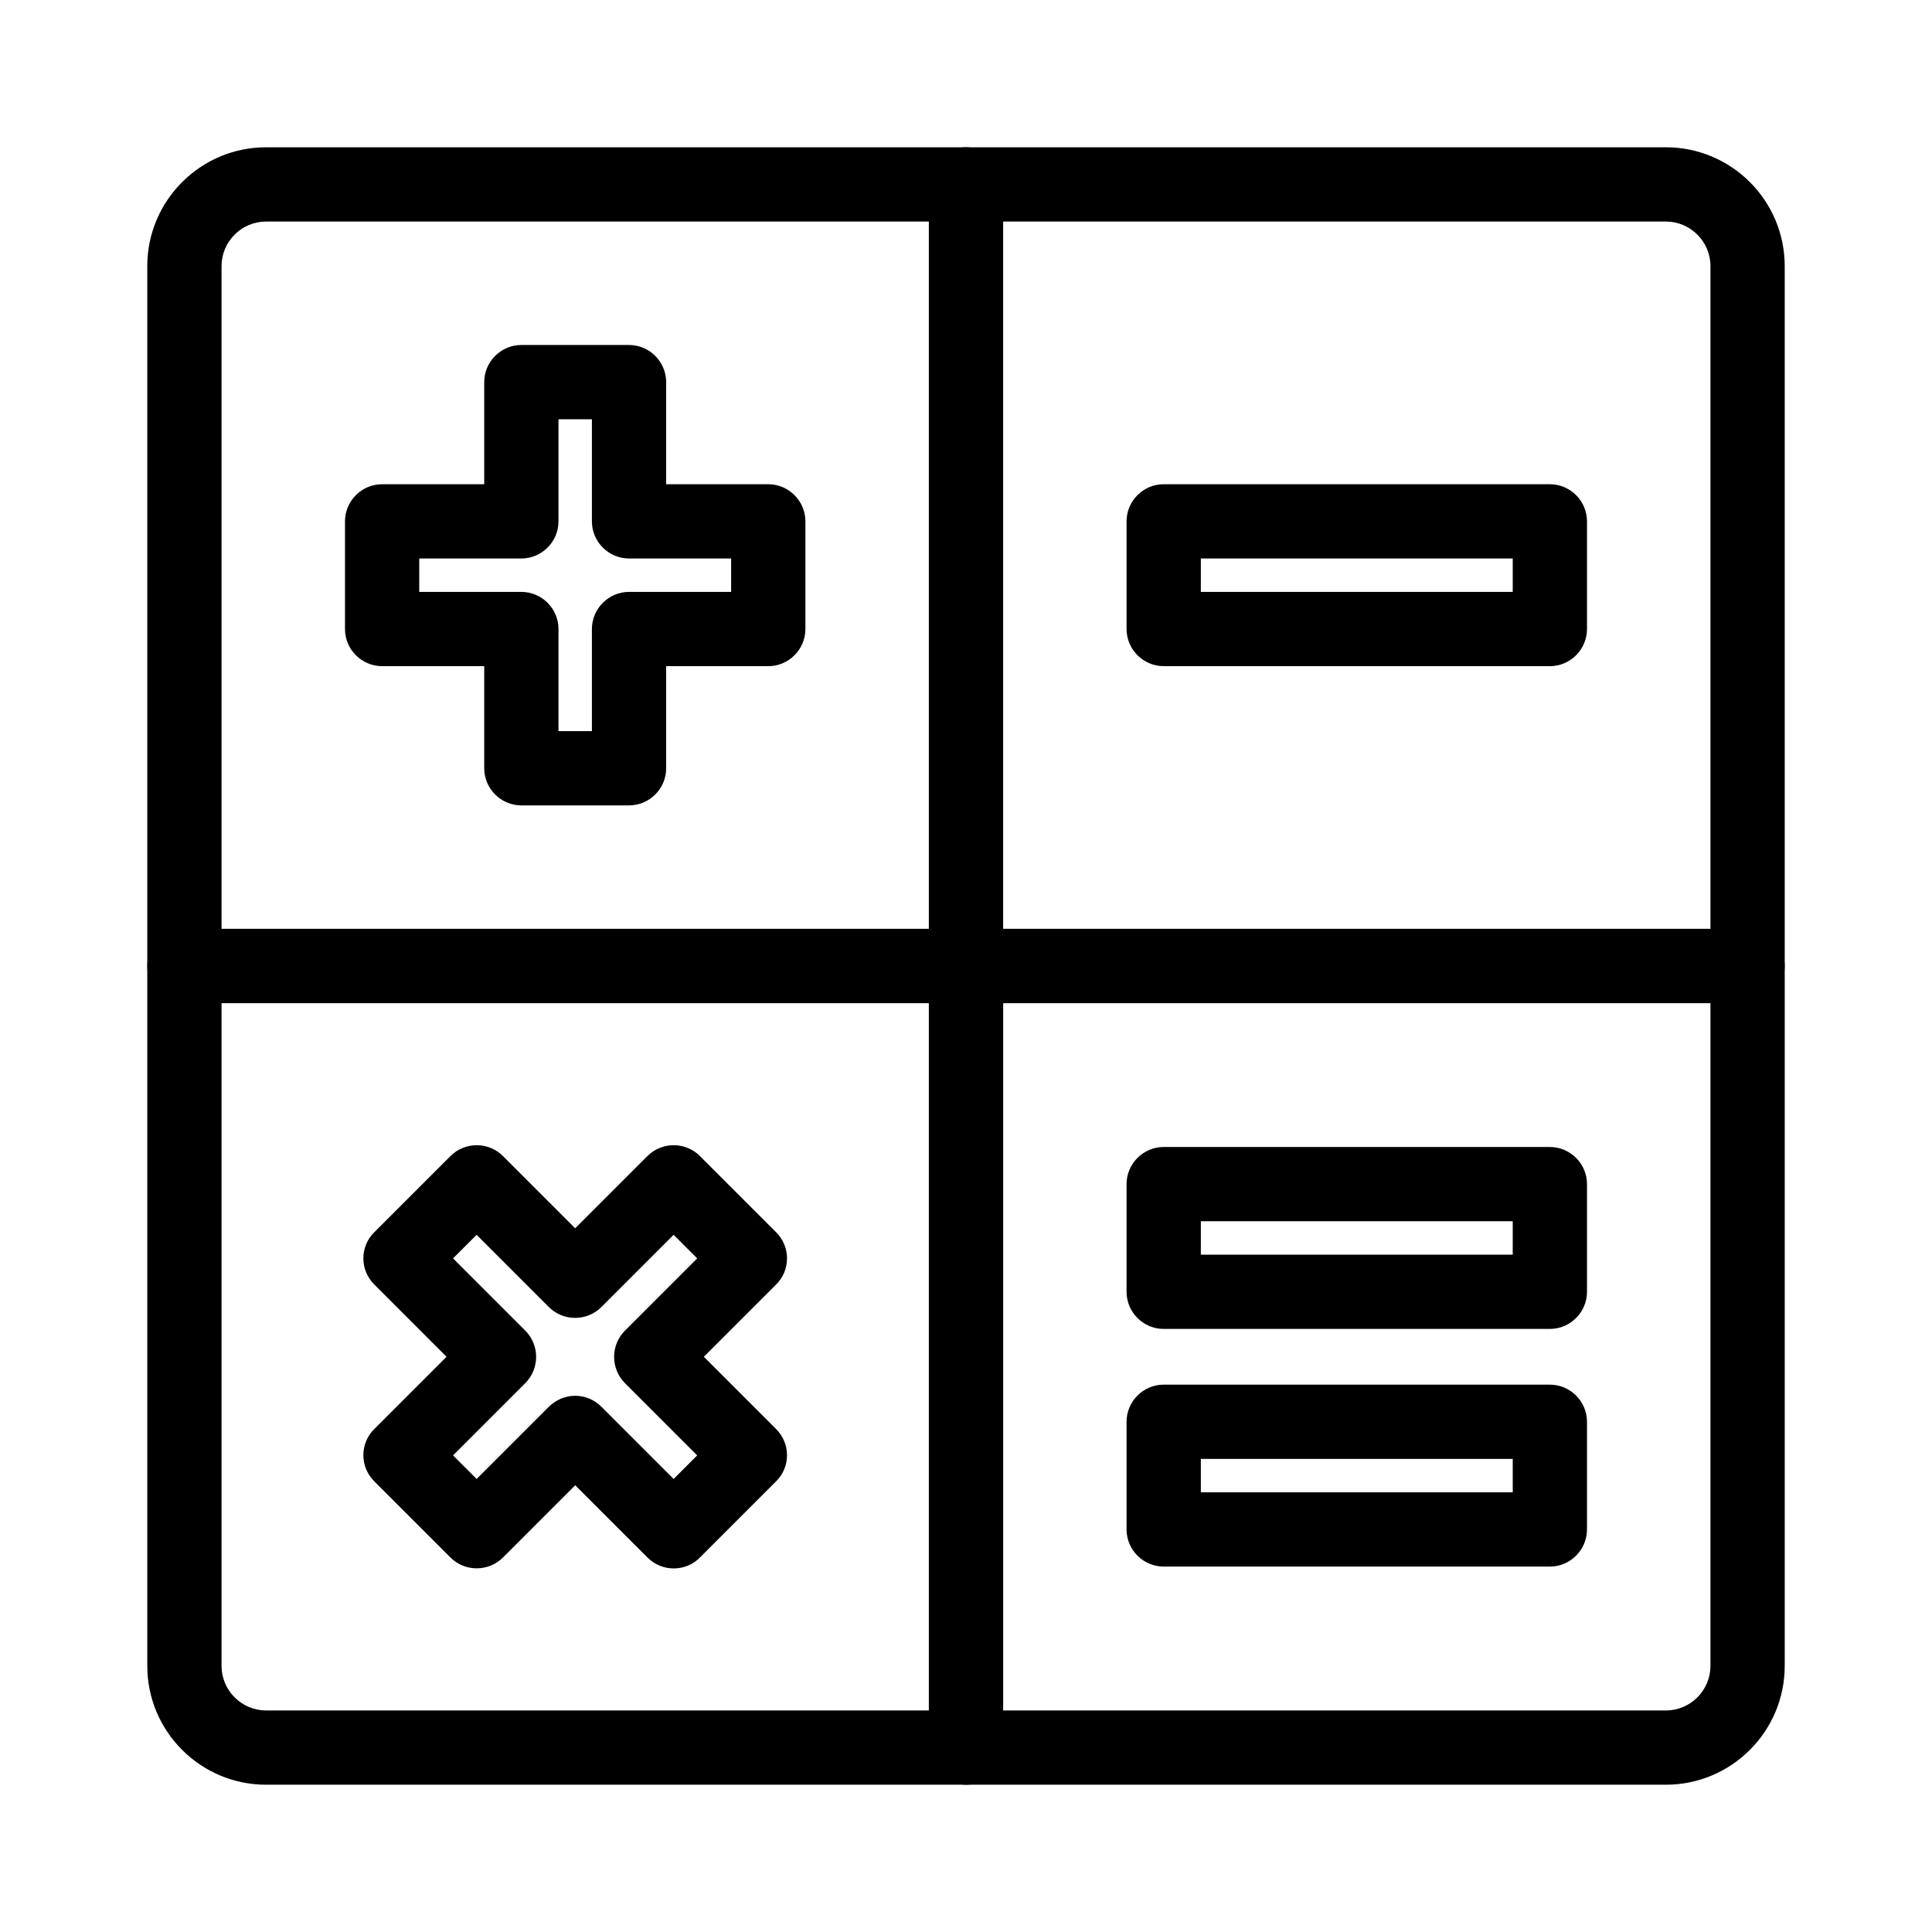
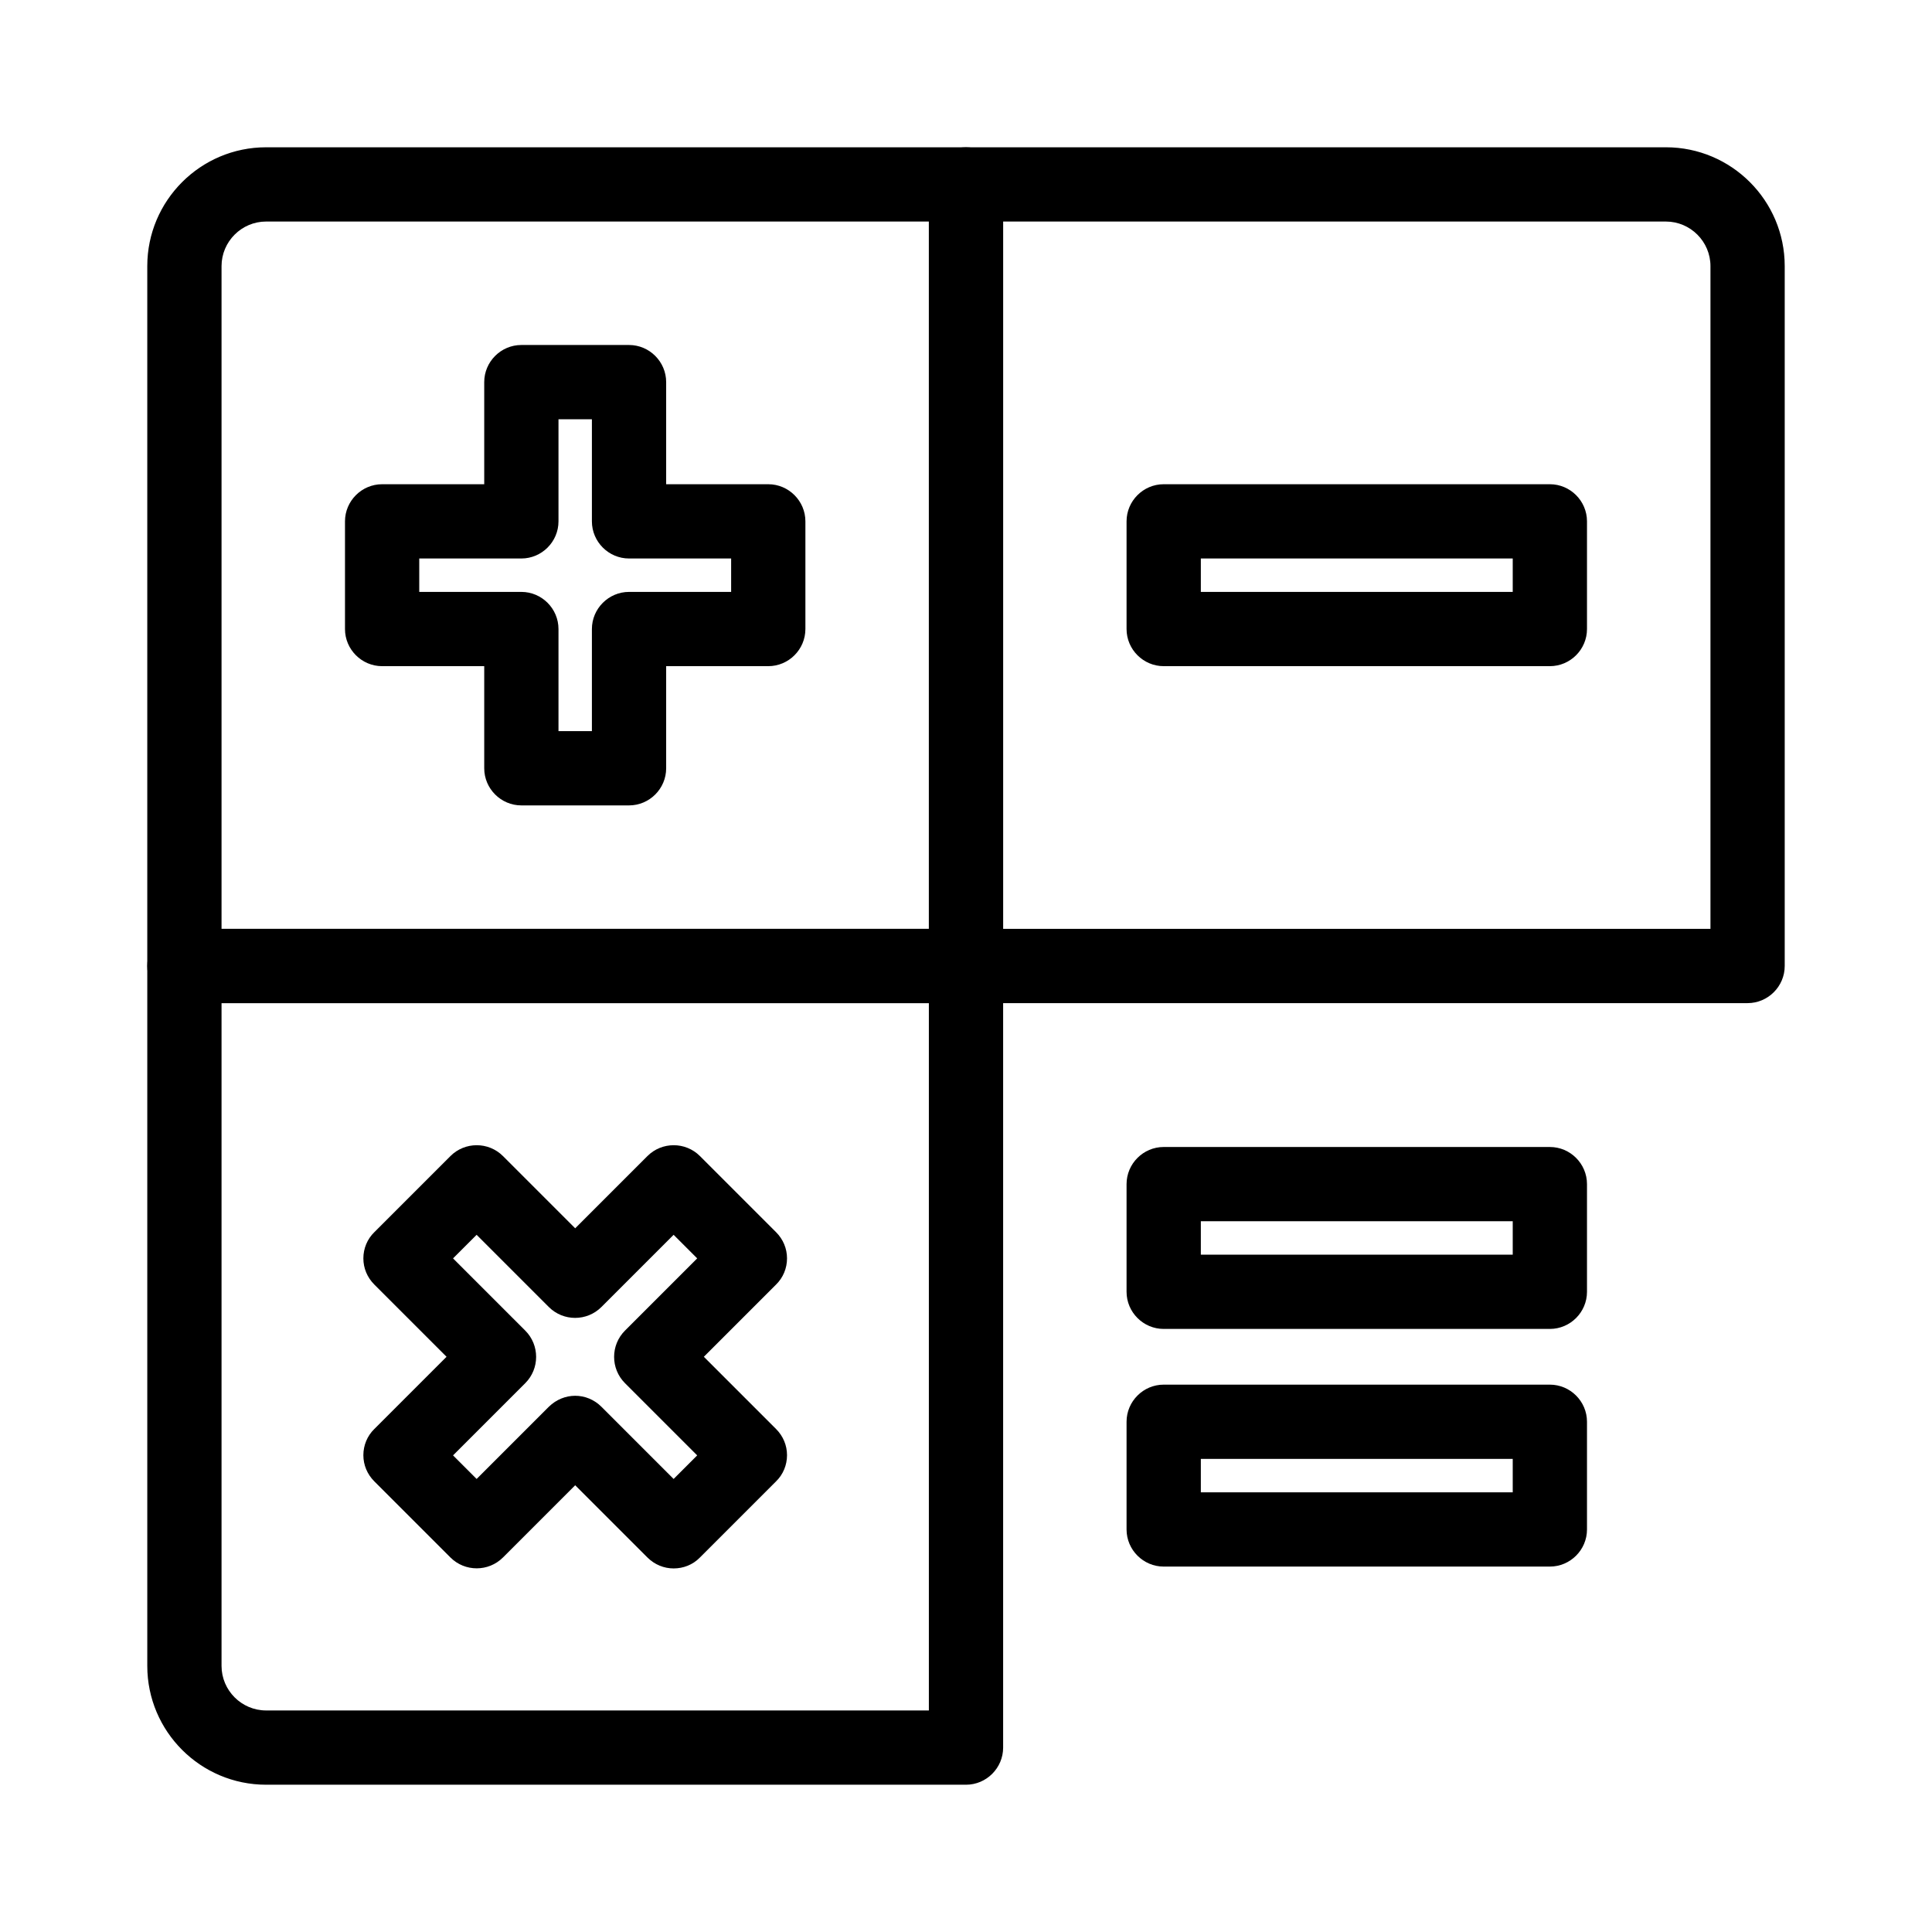
<svg xmlns="http://www.w3.org/2000/svg" fill="#000000" width="800px" height="800px" version="1.1" viewBox="144 144 512 512">
  <g>
    <path d="m400 409.84h-207.13c-5.41 0-9.84-4.43-9.84-9.84v-185.48c0-17.367 14.121-31.488 31.488-31.488h185.48c5.41 0 9.84 4.43 9.84 9.84v207.13c0 5.41-4.43 9.84-9.84 9.84zm-197.29-19.68h187.45v-187.45h-175.64c-6.496 0-11.809 5.312-11.809 11.809z" />
-     <path d="m585.48 616.97h-185.48c-5.41 0-9.84-4.43-9.84-9.84v-207.13c0-5.41 4.43-9.84 9.84-9.84h207.13c5.41 0 9.84 4.43 9.84 9.84v185.48c0 17.367-14.121 31.488-31.488 31.488zm-175.64-19.68h175.64c6.496 0 11.809-5.312 11.809-11.809v-175.64h-187.45z" />
    <path d="m400 616.97h-185.48c-17.367 0-31.488-14.121-31.488-31.488v-185.48c0-5.41 4.43-9.84 9.84-9.84h207.13c5.41 0 9.84 4.43 9.84 9.84v207.13c0 5.41-4.43 9.84-9.84 9.84zm-197.29-207.13v175.64c0 6.496 5.312 11.809 11.809 11.809h175.64v-187.45z" />
    <path d="m607.13 409.84h-207.13c-5.41 0-9.84-4.43-9.84-9.84v-207.13c0-5.41 4.43-9.84 9.84-9.84h185.48c17.367 0 31.488 14.121 31.488 31.488v185.48c0 5.41-4.43 9.84-9.84 9.84zm-197.29-19.68h187.45v-175.64c0-6.496-5.312-11.809-11.809-11.809h-175.64z" />
    <path d="m554.73 320.54h-102.34c-5.41 0-9.84-4.43-9.84-9.84v-28.535c0-5.41 4.43-9.84 9.84-9.84h102.34c5.41 0 9.84 4.43 9.84 9.84v28.535c0 5.414-4.43 9.84-9.84 9.84zm-92.496-19.68h82.656v-8.855h-82.656z" />
    <path d="m554.73 496.18h-102.34c-5.41 0-9.84-4.43-9.84-9.84v-28.535c0-5.41 4.43-9.84 9.84-9.84h102.34c5.41 0 9.84 4.43 9.84 9.84v28.535c0 5.414-4.43 9.84-9.84 9.84zm-92.496-19.68h82.656v-8.855h-82.656z" />
    <path d="m554.73 559.16h-102.34c-5.41 0-9.84-4.43-9.84-9.84v-28.535c0-5.41 4.43-9.84 9.84-9.84h102.34c5.41 0 9.84 4.43 9.84 9.84v28.535c0 5.414-4.43 9.84-9.84 9.84zm-92.496-19.68h82.656v-8.855h-82.656z" />
    <path d="m310.7 357.44h-28.535c-5.41 0-9.84-4.43-9.84-9.84v-27.059h-27.059c-5.41 0-9.84-4.43-9.84-9.84v-28.535c0-5.41 4.43-9.84 9.84-9.84h27.059v-27.059c0-5.41 4.43-9.84 9.84-9.84h28.535c5.41 0 9.84 4.43 9.84 9.84v27.059h27.059c5.41 0 9.84 4.43 9.84 9.84v28.535c0 5.41-4.43 9.84-9.84 9.84h-27.059v27.059c0 5.41-4.426 9.84-9.84 9.84zm-18.695-19.68h8.855v-27.059c0-5.41 4.43-9.84 9.84-9.84h27.059v-8.855h-27.059c-5.41 0-9.84-4.43-9.84-9.84v-27.059h-8.855v27.059c0 5.41-4.43 9.84-9.84 9.84h-27.059v8.855h27.059c5.41 0 9.84 4.43 9.84 9.84z" />
    <path d="m322.51 559.65c-2.508 0-5.019-0.984-6.938-2.902l-19.141-19.141-19.141 19.141c-3.836 3.836-10.086 3.836-13.922 0l-20.172-20.172c-1.871-1.871-2.902-4.328-2.902-6.938s1.031-5.117 2.902-6.938l19.141-19.141-19.141-19.141c-1.871-1.871-2.902-4.328-2.902-6.938s1.031-5.117 2.902-6.938l20.172-20.172c3.836-3.836 10.086-3.836 13.922 0l19.141 19.141 19.141-19.141c3.836-3.836 10.086-3.836 13.922 0l20.172 20.172c1.871 1.871 2.902 4.328 2.902 6.938s-1.031 5.117-2.902 6.938l-19.141 19.141 19.141 19.141c1.871 1.871 2.902 4.328 2.902 6.938s-1.031 5.117-2.902 6.938l-20.172 20.172c-1.918 1.969-4.426 2.902-6.984 2.902zm-26.074-45.754c2.508 0 5.019 0.984 6.938 2.902l19.141 19.141 6.25-6.25-19.141-19.141c-3.836-3.836-3.836-10.086 0-13.922l19.141-19.141-6.25-6.25-19.141 19.141c-3.836 3.836-10.086 3.836-13.922 0l-19.141-19.141-6.25 6.25 19.141 19.141c3.836 3.836 3.836 10.086 0 13.922l-19.141 19.141 6.25 6.25 19.141-19.141c1.965-1.918 4.473-2.902 6.984-2.902z" />
  </g>
</svg>